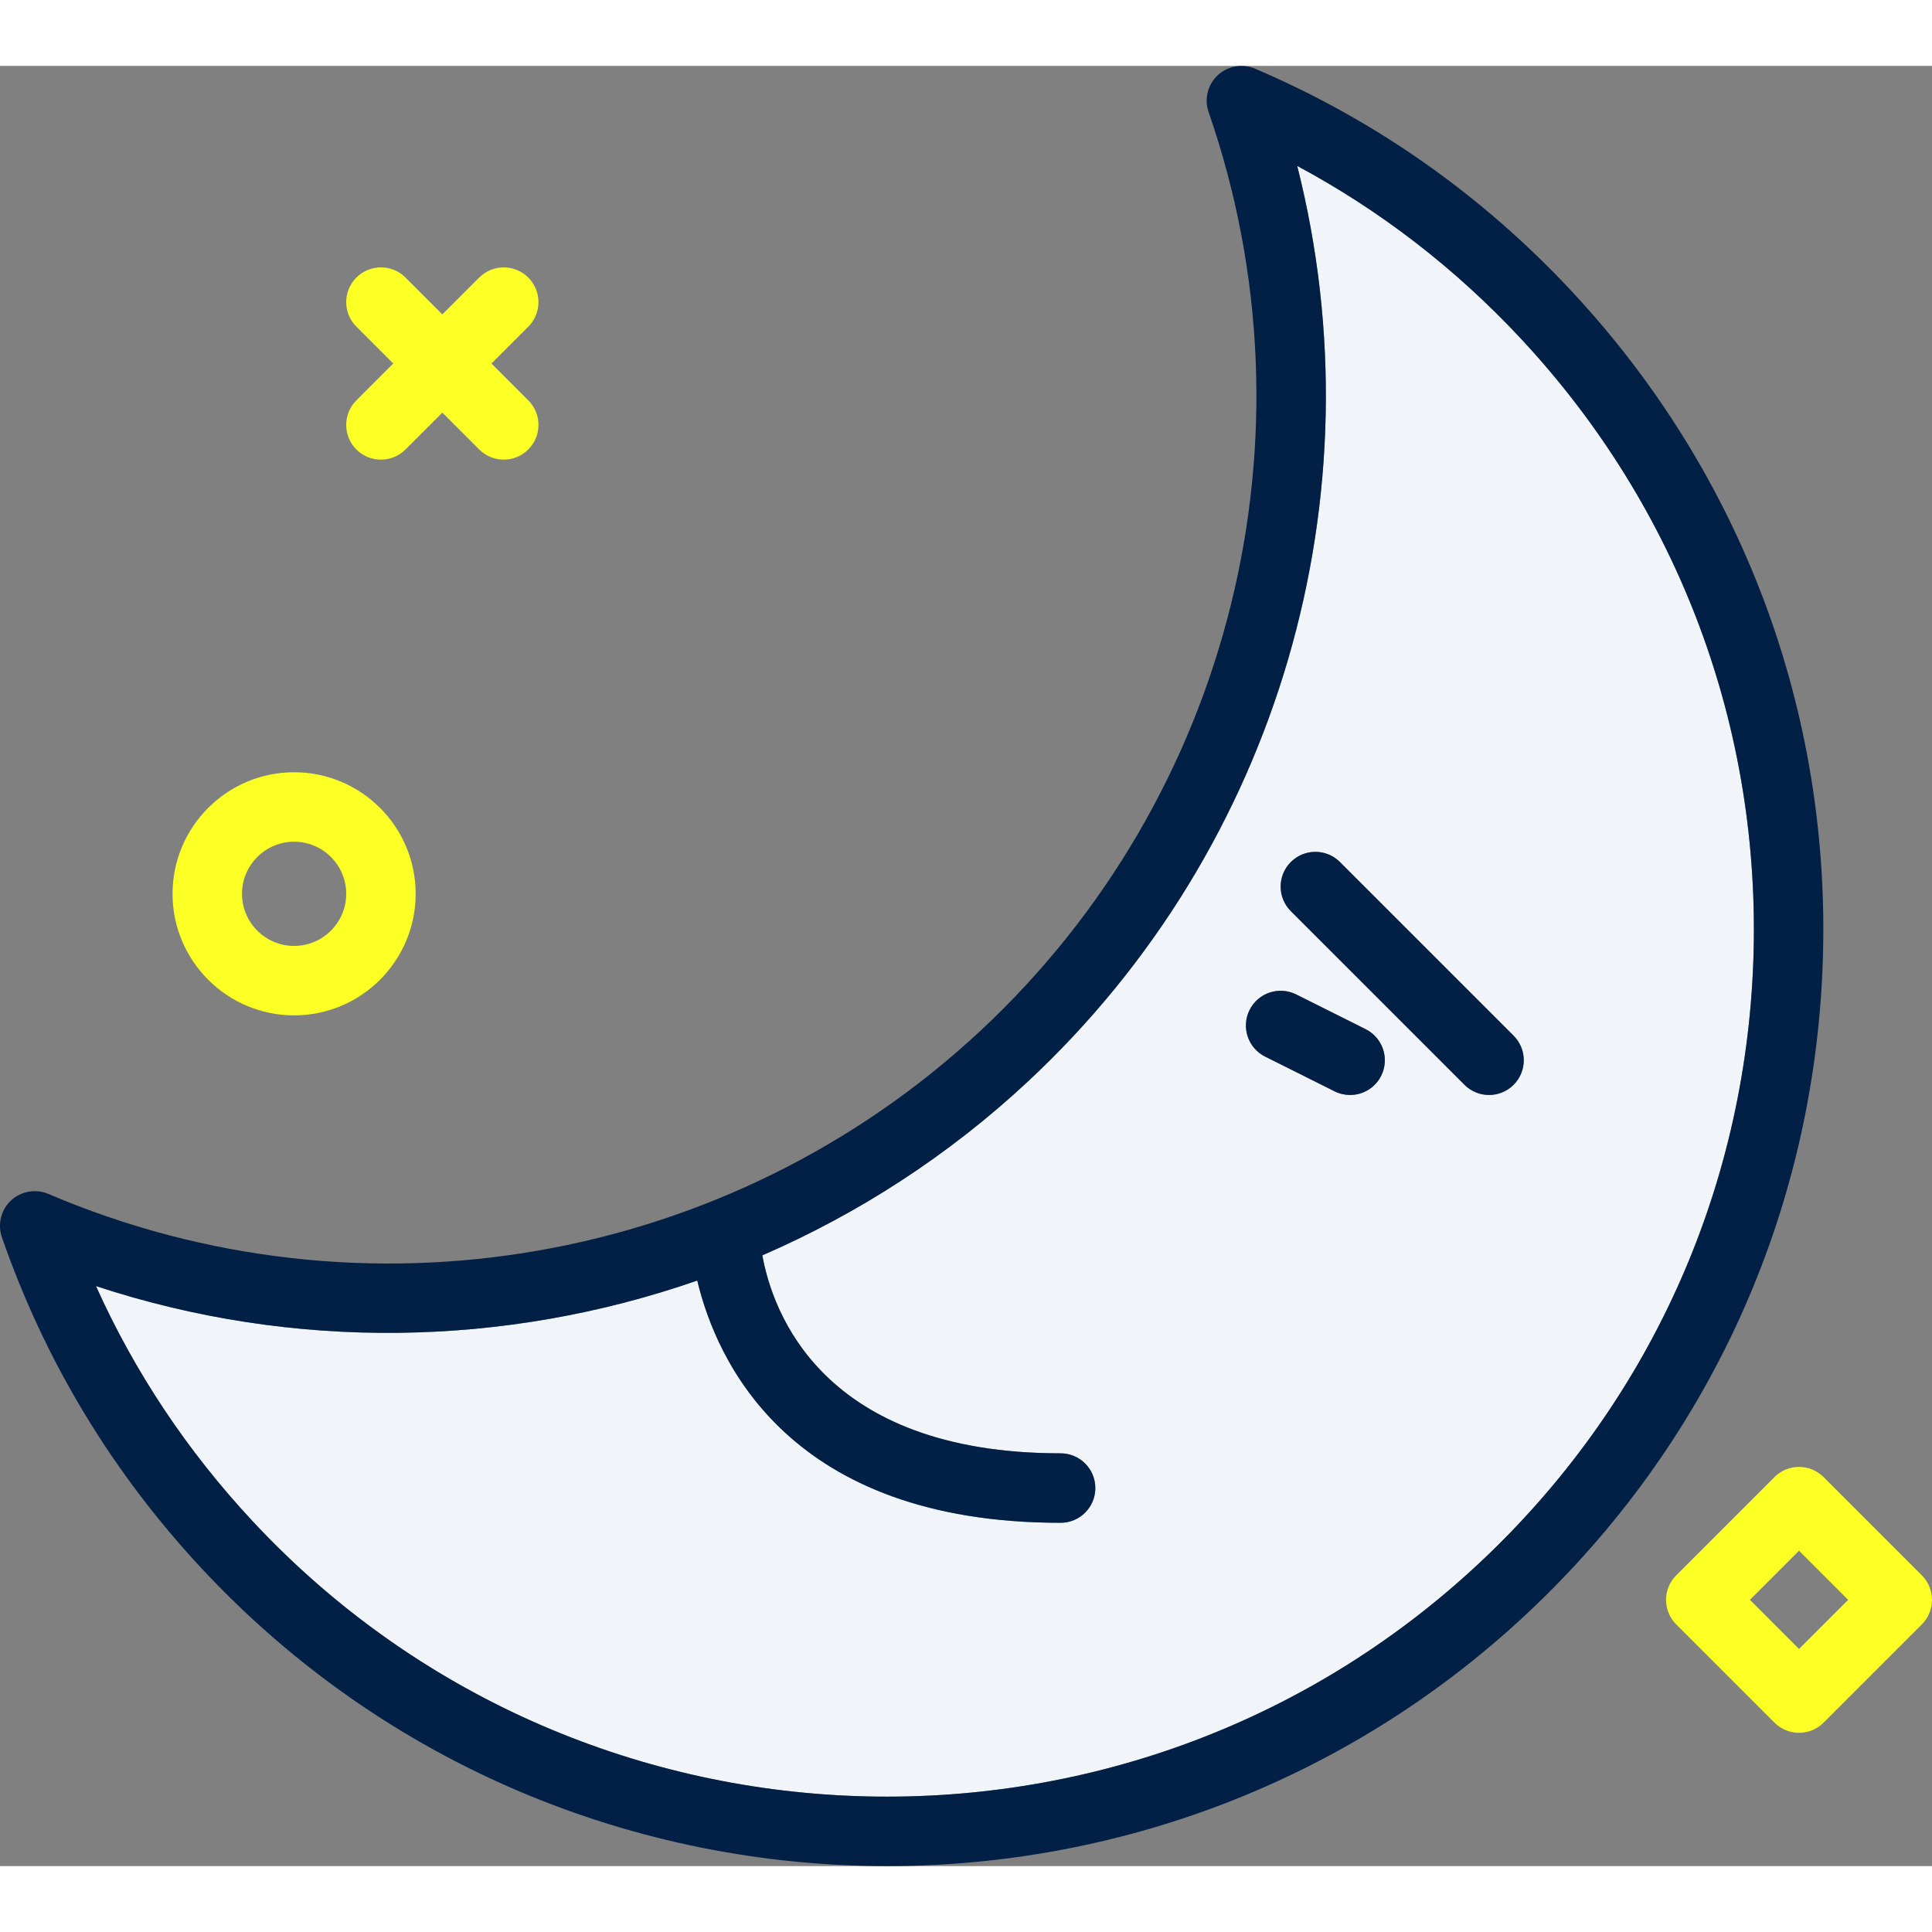
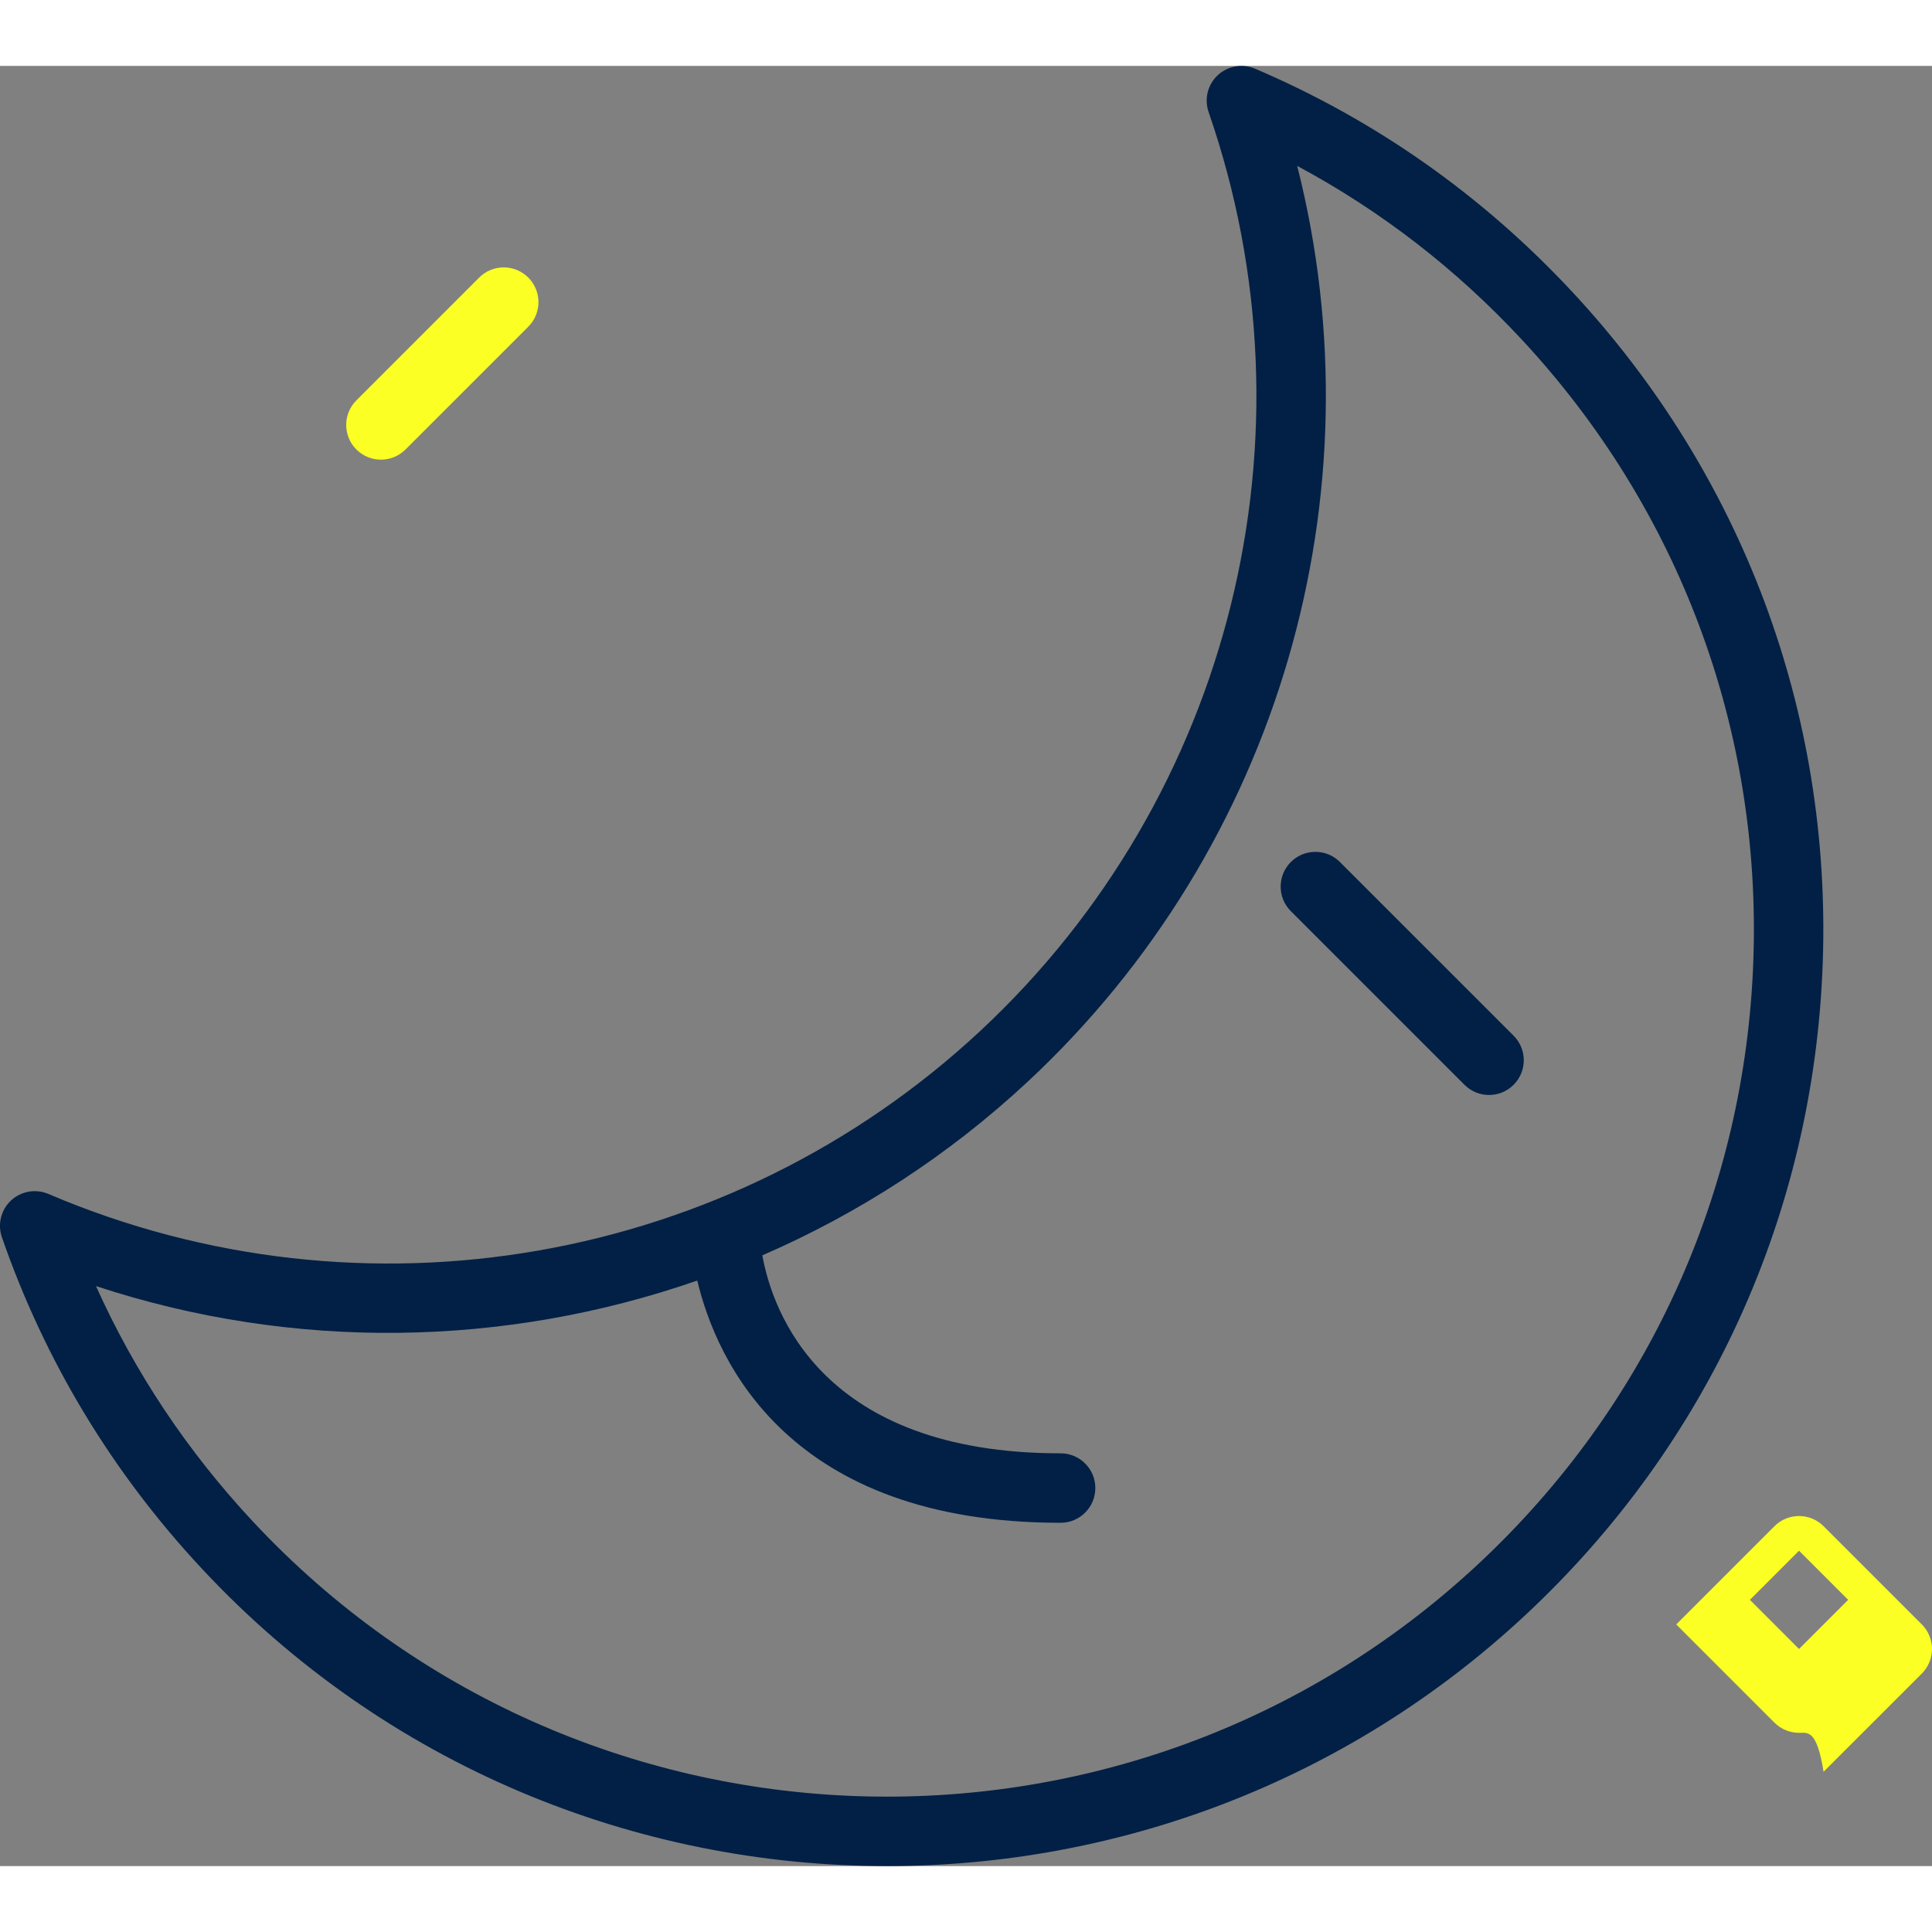
<svg xmlns="http://www.w3.org/2000/svg" id="moonface" viewBox="0 0 222.499 207.318" xml:space="preserve" width="800px" height="800px" fill="#000000">
  <rect x="0" y="0" width="222.499" height="207.318" fill="#808080" stroke="none" />
  <g id="SVGRepo_bgCarrier" stroke-width="0" />
  <g id="SVGRepo_tracerCarrier" stroke-linecap="round" stroke-linejoin="round" />
  <g id="SVGRepo_iconCarrier">
    <g>
-       <path fill="#f1f5f9" d="M149.392,11.517c9.611,37.906-2.062,78.447-31,105.434 c-9.142,8.524-19.516,15.224-30.598,20.032c1.165,6.456,6.826,22.8,34.35,22.8c2.209,0,4,1.791,4,4s-1.791,4-4,4 c-31.218,0-39.602-18.524-41.844-27.898c-22.102,7.691-46.446,8.148-69.248,0.637 c4.461,9.922,10.512,19.006,18.053,27.092c37.545,40.27,100.857,42.477,141.127,4.93 c19.506-18.189,30.762-42.887,31.693-69.543c0.93-26.656-8.574-52.078-26.766-71.584 C167.619,23.328,158.978,16.658,149.392,11.517z M159.064,116.302c-0.701,1.402-2.113,2.211-3.582,2.211 c-0.6,0-1.211-0.135-1.785-0.422l-8-4c-1.977-0.988-2.777-3.391-1.789-5.367 c0.986-1.975,3.383-2.779,5.367-1.789l8,4C159.251,111.924,160.052,114.326,159.064,116.302z M174.314,117.341 c-0.781,0.781-1.805,1.172-2.828,1.172s-2.047-0.391-2.828-1.172l-20-20c-1.562-1.562-1.562-4.094,0-5.656 s4.094-1.562,5.656,0l20,20C175.876,113.248,175.876,115.779,174.314,117.341z" />
      <path fill="#022045" d="M181.011,25.959c-10.35-11.1-22.621-19.727-36.473-25.641 c-1.449-0.615-3.137-0.324-4.299,0.754c-1.156,1.08-1.568,2.74-1.051,4.236 c12.938,37.328,2.633,78.853-26.254,105.791c-28.885,26.939-71.031,34.318-107.365,18.809 c-1.453-0.617-3.141-0.326-4.299,0.754c-1.156,1.08-1.568,2.74-1.051,4.236 c4.936,14.232,12.684,27.074,23.033,38.172c21.211,22.744,50.025,34.248,78.916,34.248 c26.354-0.002,52.77-9.576,73.519-28.924c21.068-19.648,33.225-46.324,34.23-75.115S200.658,47.029,181.011,25.959 z M201.925,103c-0.932,26.656-12.188,51.353-31.693,69.543c-40.27,37.547-103.582,35.34-141.127-4.93 c-7.541-8.086-13.592-17.17-18.053-27.092c22.802,7.512,47.146,7.055,69.248-0.637 c2.242,9.374,10.626,27.898,41.844,27.898c2.209,0,4-1.791,4-4s-1.791-4-4-4c-27.525,0-33.185-16.344-34.35-22.8 c11.082-4.808,21.457-11.508,30.598-20.032c28.938-26.986,40.611-67.527,31-105.434 c9.586,5.141,18.227,11.81,25.768,19.898C193.351,50.922,202.855,76.344,201.925,103z" />
      <path fill="#022045" d="M154.314,91.685c-1.562-1.562-4.094-1.562-5.656,0s-1.562,4.094,0,5.656l20,20 c0.781,0.781,1.805,1.172,2.828,1.172s2.047-0.391,2.828-1.172c1.562-1.562,1.562-4.094,0-5.656L154.314,91.685z" />
-       <path fill="#022045" d="M157.275,110.935l-8-4c-1.984-0.99-4.381-0.185-5.367,1.789 c-0.988,1.977-0.188,4.379,1.789,5.367l8,4c0.574,0.287,1.185,0.422,1.785,0.422c1.469,0,2.881-0.809,3.582-2.211 C160.052,114.326,159.251,111.924,157.275,110.935z" />
    </g>
    <path fill="#fbff24" d="M43.871,45.346c-1.024,0-2.047-0.391-2.829-1.171c-1.562-1.562-1.562-4.095,0-5.657 l14.142-14.142c1.562-1.562,4.095-1.562,5.657,0c1.562,1.562,1.562,4.095,0,5.657L46.7,44.174 C45.919,44.955,44.895,45.346,43.871,45.346z" />
-     <path fill="#fbff24" d="M58.013,45.344c-1.024,0-2.047-0.391-2.829-1.171L41.043,30.03 c-1.562-1.562-1.562-4.095,0-5.657c1.563-1.562,4.096-1.561,5.657,0L60.842,38.516c1.562,1.562,1.562,4.095,0,5.657 C60.061,44.953,59.037,45.344,58.013,45.344z" />
-     <path fill="#fbff24" d="M33.871,109.346c-7.72,0-14-6.28-14-14s6.28-14,14-14s14,6.28,14,14 S41.591,109.346,33.871,109.346z M33.871,89.346c-3.309,0-6,2.691-6,6s2.691,6,6,6s6-2.691,6-6 S37.18,89.346,33.871,89.346z" />
-     <path fill="#fbff24" d="M207.185,191.971c-1.024,0-2.047-0.391-2.829-1.171l-11.313-11.313 c-1.562-1.562-1.562-4.095,0-5.657l11.313-11.313c1.562-1.562,4.095-1.562,5.657,0l11.314,11.313 c0.75,0.75,1.172,1.768,1.172,2.829s-0.421,2.078-1.172,2.829l-11.314,11.313 C209.232,191.58,208.208,191.971,207.185,191.971z M201.528,176.657l5.657,5.657l5.657-5.657l-5.657-5.657 L201.528,176.657z" />
+     <path fill="#fbff24" d="M207.185,191.971c-1.024,0-2.047-0.391-2.829-1.171l-11.313-11.313 l11.313-11.313c1.562-1.562,4.095-1.562,5.657,0l11.314,11.313 c0.75,0.75,1.172,1.768,1.172,2.829s-0.421,2.078-1.172,2.829l-11.314,11.313 C209.232,191.58,208.208,191.971,207.185,191.971z M201.528,176.657l5.657,5.657l5.657-5.657l-5.657-5.657 L201.528,176.657z" />
  </g>
</svg>